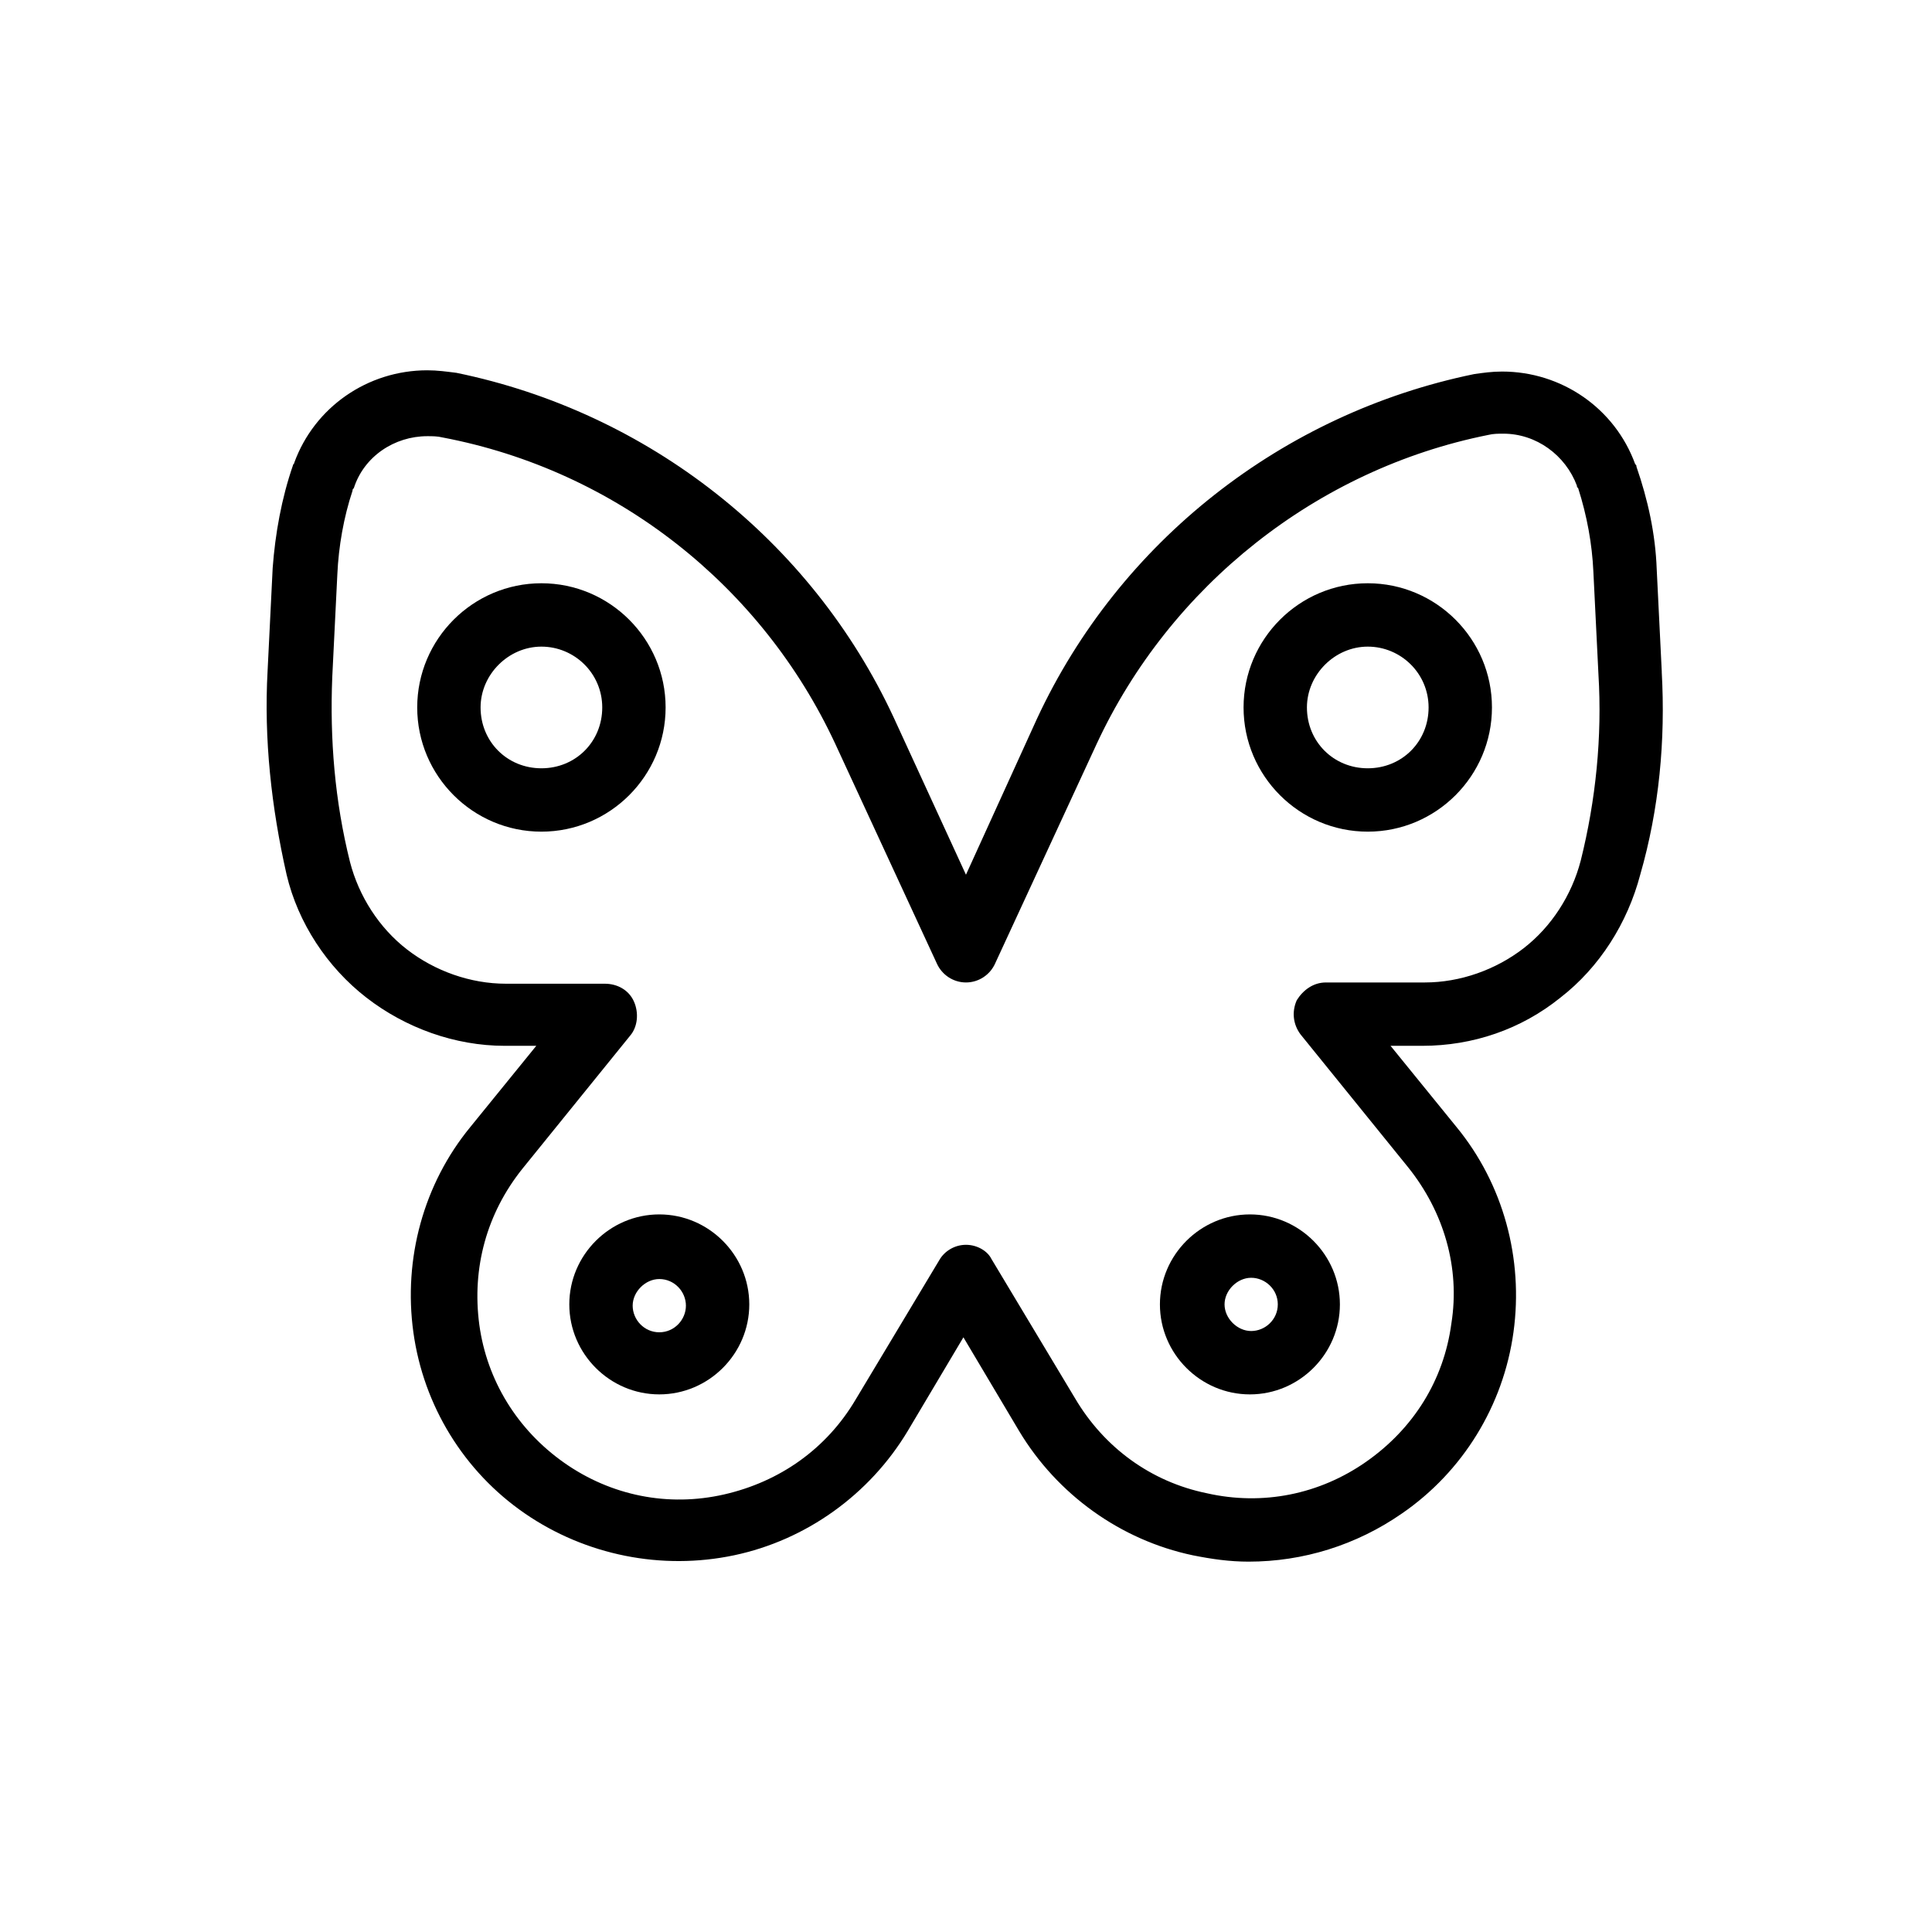
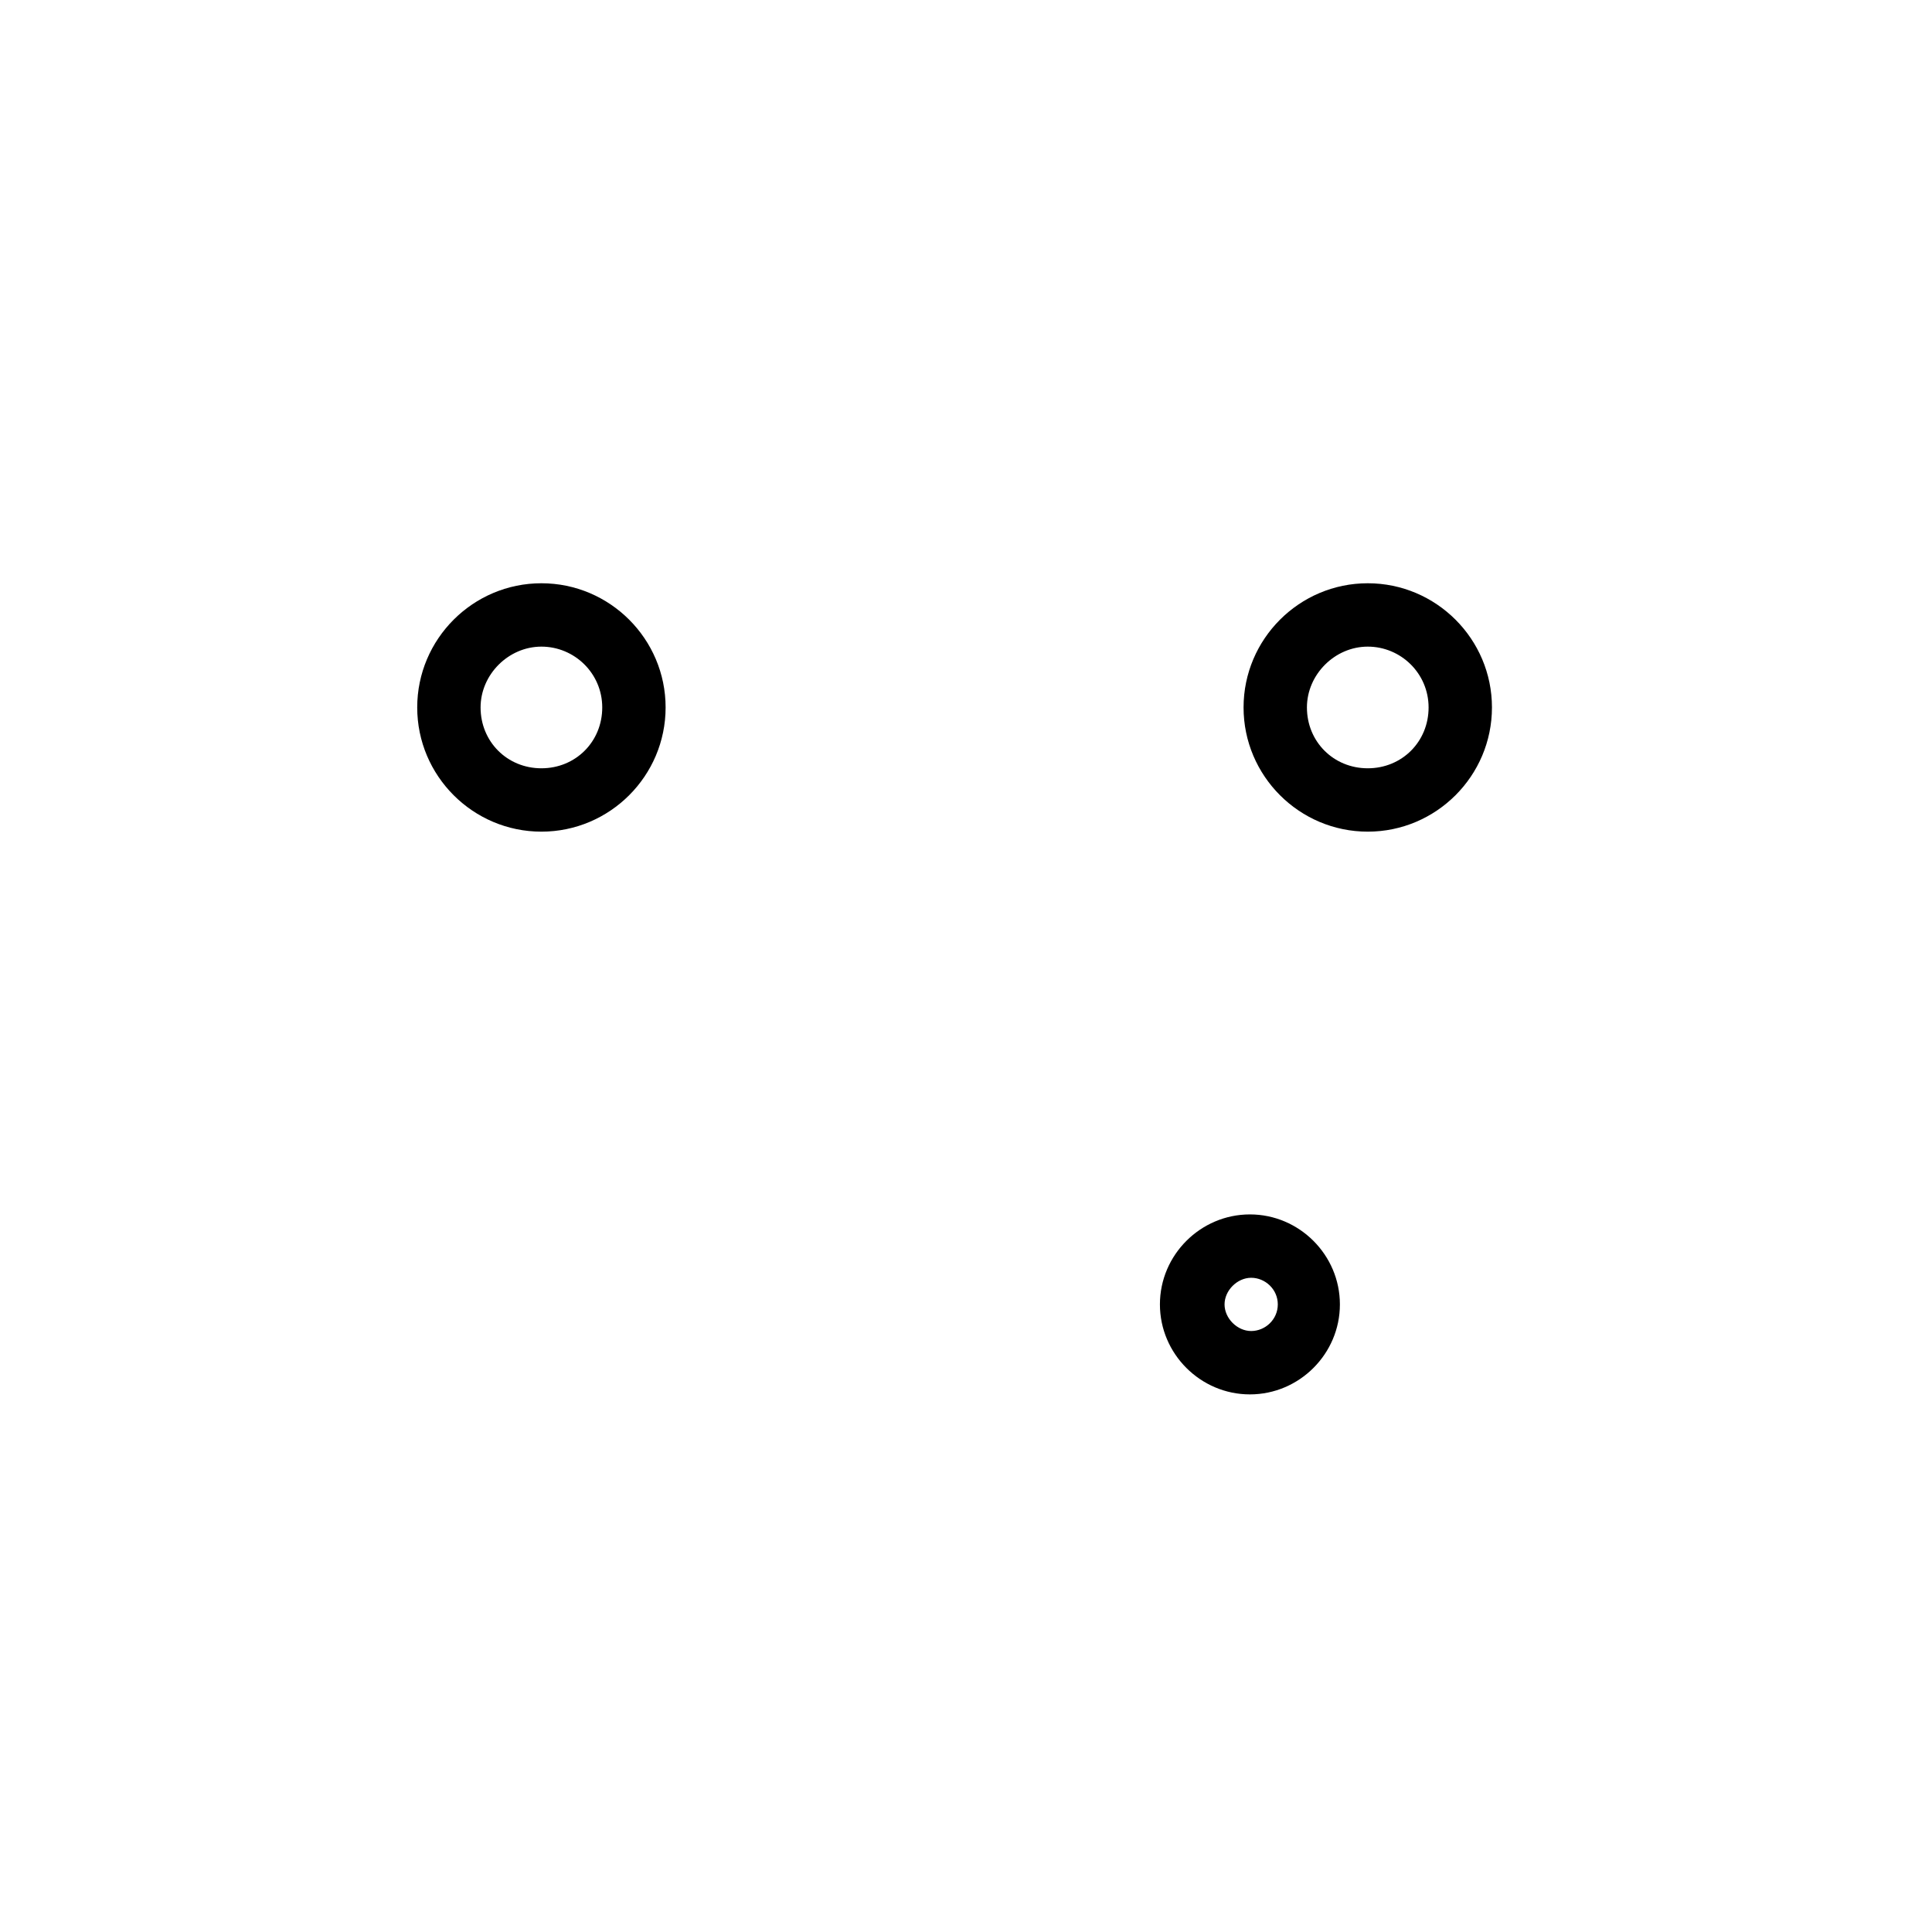
<svg xmlns="http://www.w3.org/2000/svg" fill="#000000" width="800px" height="800px" version="1.1" viewBox="144 144 512 512">
  <g>
-     <path d="m584.39 322.07-1.344-27.207c-0.336-9.406-2.352-18.473-5.375-27.207 0-0.336 0-0.336-0.336-0.672-5.375-14.777-19.48-24.52-35.266-24.52-2.688 0-5.039 0.336-7.391 0.672-50.719 10.41-94.043 44.336-115.88 91.359l-18.809 41.316-19.145-41.648c-21.832-47.023-65.16-80.945-115.88-91.359-2.691-0.336-5.039-0.672-7.727-0.672-15.785 0-29.895 9.742-35.266 24.52 0 0.336-0.336 0.336-0.336 0.672-3.023 8.734-4.703 18.137-5.375 27.207l-1.344 27.207c-1.008 18.137 1.008 36.273 5.039 54.074 3.023 12.762 10.746 24.52 21.16 32.578 10.41 8.062 23.512 12.762 36.609 12.762h8.398l-17.465 21.496c-12.426 15.113-17.801 34.93-15.113 54.41s13.434 36.945 29.559 48.031c16.121 11.082 36.273 15.113 55.418 11.082 19.145-4.031 35.938-16.121 46.016-32.914l14.777-24.855 14.777 24.855c10.078 16.793 26.871 28.887 46.016 32.914 5.039 1.008 9.742 1.68 14.777 1.68 14.441 0 28.551-4.367 40.641-12.762 16.121-11.082 26.871-28.551 29.559-48.031s-2.688-39.297-15.113-54.41l-17.465-21.496h8.398c13.434 0 26.199-4.367 36.609-12.762 10.41-8.062 17.801-19.816 21.16-32.578 5.031-17.465 6.711-35.602 5.703-53.742zm-21.496 50.047c-2.352 9.07-7.727 17.465-15.113 23.176-7.391 5.711-16.793 9.07-26.199 9.07h-26.199c-3.359 0-6.047 2.016-7.727 4.703-1.344 3.023-1.008 6.383 1.008 9.07l28.551 35.266c9.406 11.754 13.77 26.535 11.418 41.312-2.016 15.113-10.078 27.879-22.504 36.609-12.426 8.734-27.543 11.754-42.32 8.398-14.777-3.023-27.207-12.09-34.93-25.191l-22.168-36.945c-1.008-2.019-3.695-3.699-6.715-3.699-3.023 0-5.711 1.68-7.055 4.031l-22.168 36.945c-7.727 13.098-20.152 21.832-34.93 25.191s-29.895 0.336-42.32-8.398c-12.426-8.734-20.488-21.832-22.504-36.609-2.016-15.113 2.016-29.559 11.418-41.312l28.551-35.266c2.016-2.352 2.352-6.047 1.008-9.07-1.344-3.023-4.367-4.703-7.727-4.703h-26.199c-9.406 0-18.809-3.359-26.199-9.07-7.391-5.711-12.762-14.105-15.113-23.176-4.031-16.121-5.375-32.578-4.703-49.039l1.344-27.207c0.336-7.391 1.68-15.113 4.031-22.168 0-0.336 0-0.336 0.336-0.672 2.688-8.398 10.746-13.77 19.48-13.77 1.344 0 2.688 0 4.031 0.336 46.016 8.738 84.641 39.305 104.12 81.289l26.871 58.105c1.344 3.023 4.367 5.039 7.727 5.039s6.383-2.016 7.727-5.039l26.871-58.105c19.48-41.984 58.441-72.883 103.79-81.953 1.344-0.336 2.688-0.336 4.031-0.336 8.734 0 16.457 5.711 19.48 13.77 0 0.336 0 0.336 0.336 0.672 2.352 7.391 3.695 14.777 4.031 22.168l1.344 27.207c1 16.457-0.68 33.25-4.707 49.371z" />
    <path d="m287.48 298.57c-18.137 0-32.914 14.777-32.914 32.914s14.777 32.914 32.914 32.914 32.914-14.777 32.914-32.914c0.004-18.137-14.777-32.914-32.914-32.914zm0 49.035c-9.07 0-16.121-7.055-16.121-16.121 0-8.734 7.391-16.121 16.121-16.121 8.734 0 16.121 7.055 16.121 16.121 0 9.07-7.051 16.121-16.121 16.121z" />
    <path d="m506.47 298.57c-18.137 0-32.914 14.777-32.914 32.914s14.777 32.914 32.914 32.914 32.914-14.777 32.914-32.914c0.004-18.137-14.777-32.914-32.914-32.914zm0 49.035c-9.07 0-16.121-7.055-16.121-16.121 0-8.734 7.391-16.121 16.121-16.121 8.734 0 16.121 7.055 16.121 16.121 0.004 9.07-7.051 16.121-16.121 16.121z" />
-     <path d="m318.72 465.83c-13.098 0-23.848 10.746-23.848 23.848 0 13.098 10.746 23.848 23.848 23.848 13.098 0 23.848-10.746 23.848-23.848-0.004-13.098-10.75-23.848-23.848-23.848zm0 31.238c-4.031 0-7.055-3.359-7.055-7.055 0-3.695 3.359-7.055 7.055-7.055 4.031 0 7.055 3.359 7.055 7.055-0.004 3.695-3.027 7.055-7.055 7.055z" />
-     <path d="m451.39 489.68c0 13.098 10.746 23.848 23.848 23.848 13.098 0 23.848-10.746 23.848-23.848 0-13.098-10.746-23.848-23.848-23.848-13.098 0-23.848 10.75-23.848 23.848zm31.238 0c0 4.031-3.359 7.055-7.055 7.055-3.695 0-7.055-3.359-7.055-7.055 0-3.695 3.359-7.055 7.055-7.055 3.695 0.004 7.055 3.023 7.055 7.055z" />
+     <path d="m451.39 489.68c0 13.098 10.746 23.848 23.848 23.848 13.098 0 23.848-10.746 23.848-23.848 0-13.098-10.746-23.848-23.848-23.848-13.098 0-23.848 10.75-23.848 23.848zm31.238 0c0 4.031-3.359 7.055-7.055 7.055-3.695 0-7.055-3.359-7.055-7.055 0-3.695 3.359-7.055 7.055-7.055 3.695 0.004 7.055 3.023 7.055 7.055" />
  </g>
</svg>